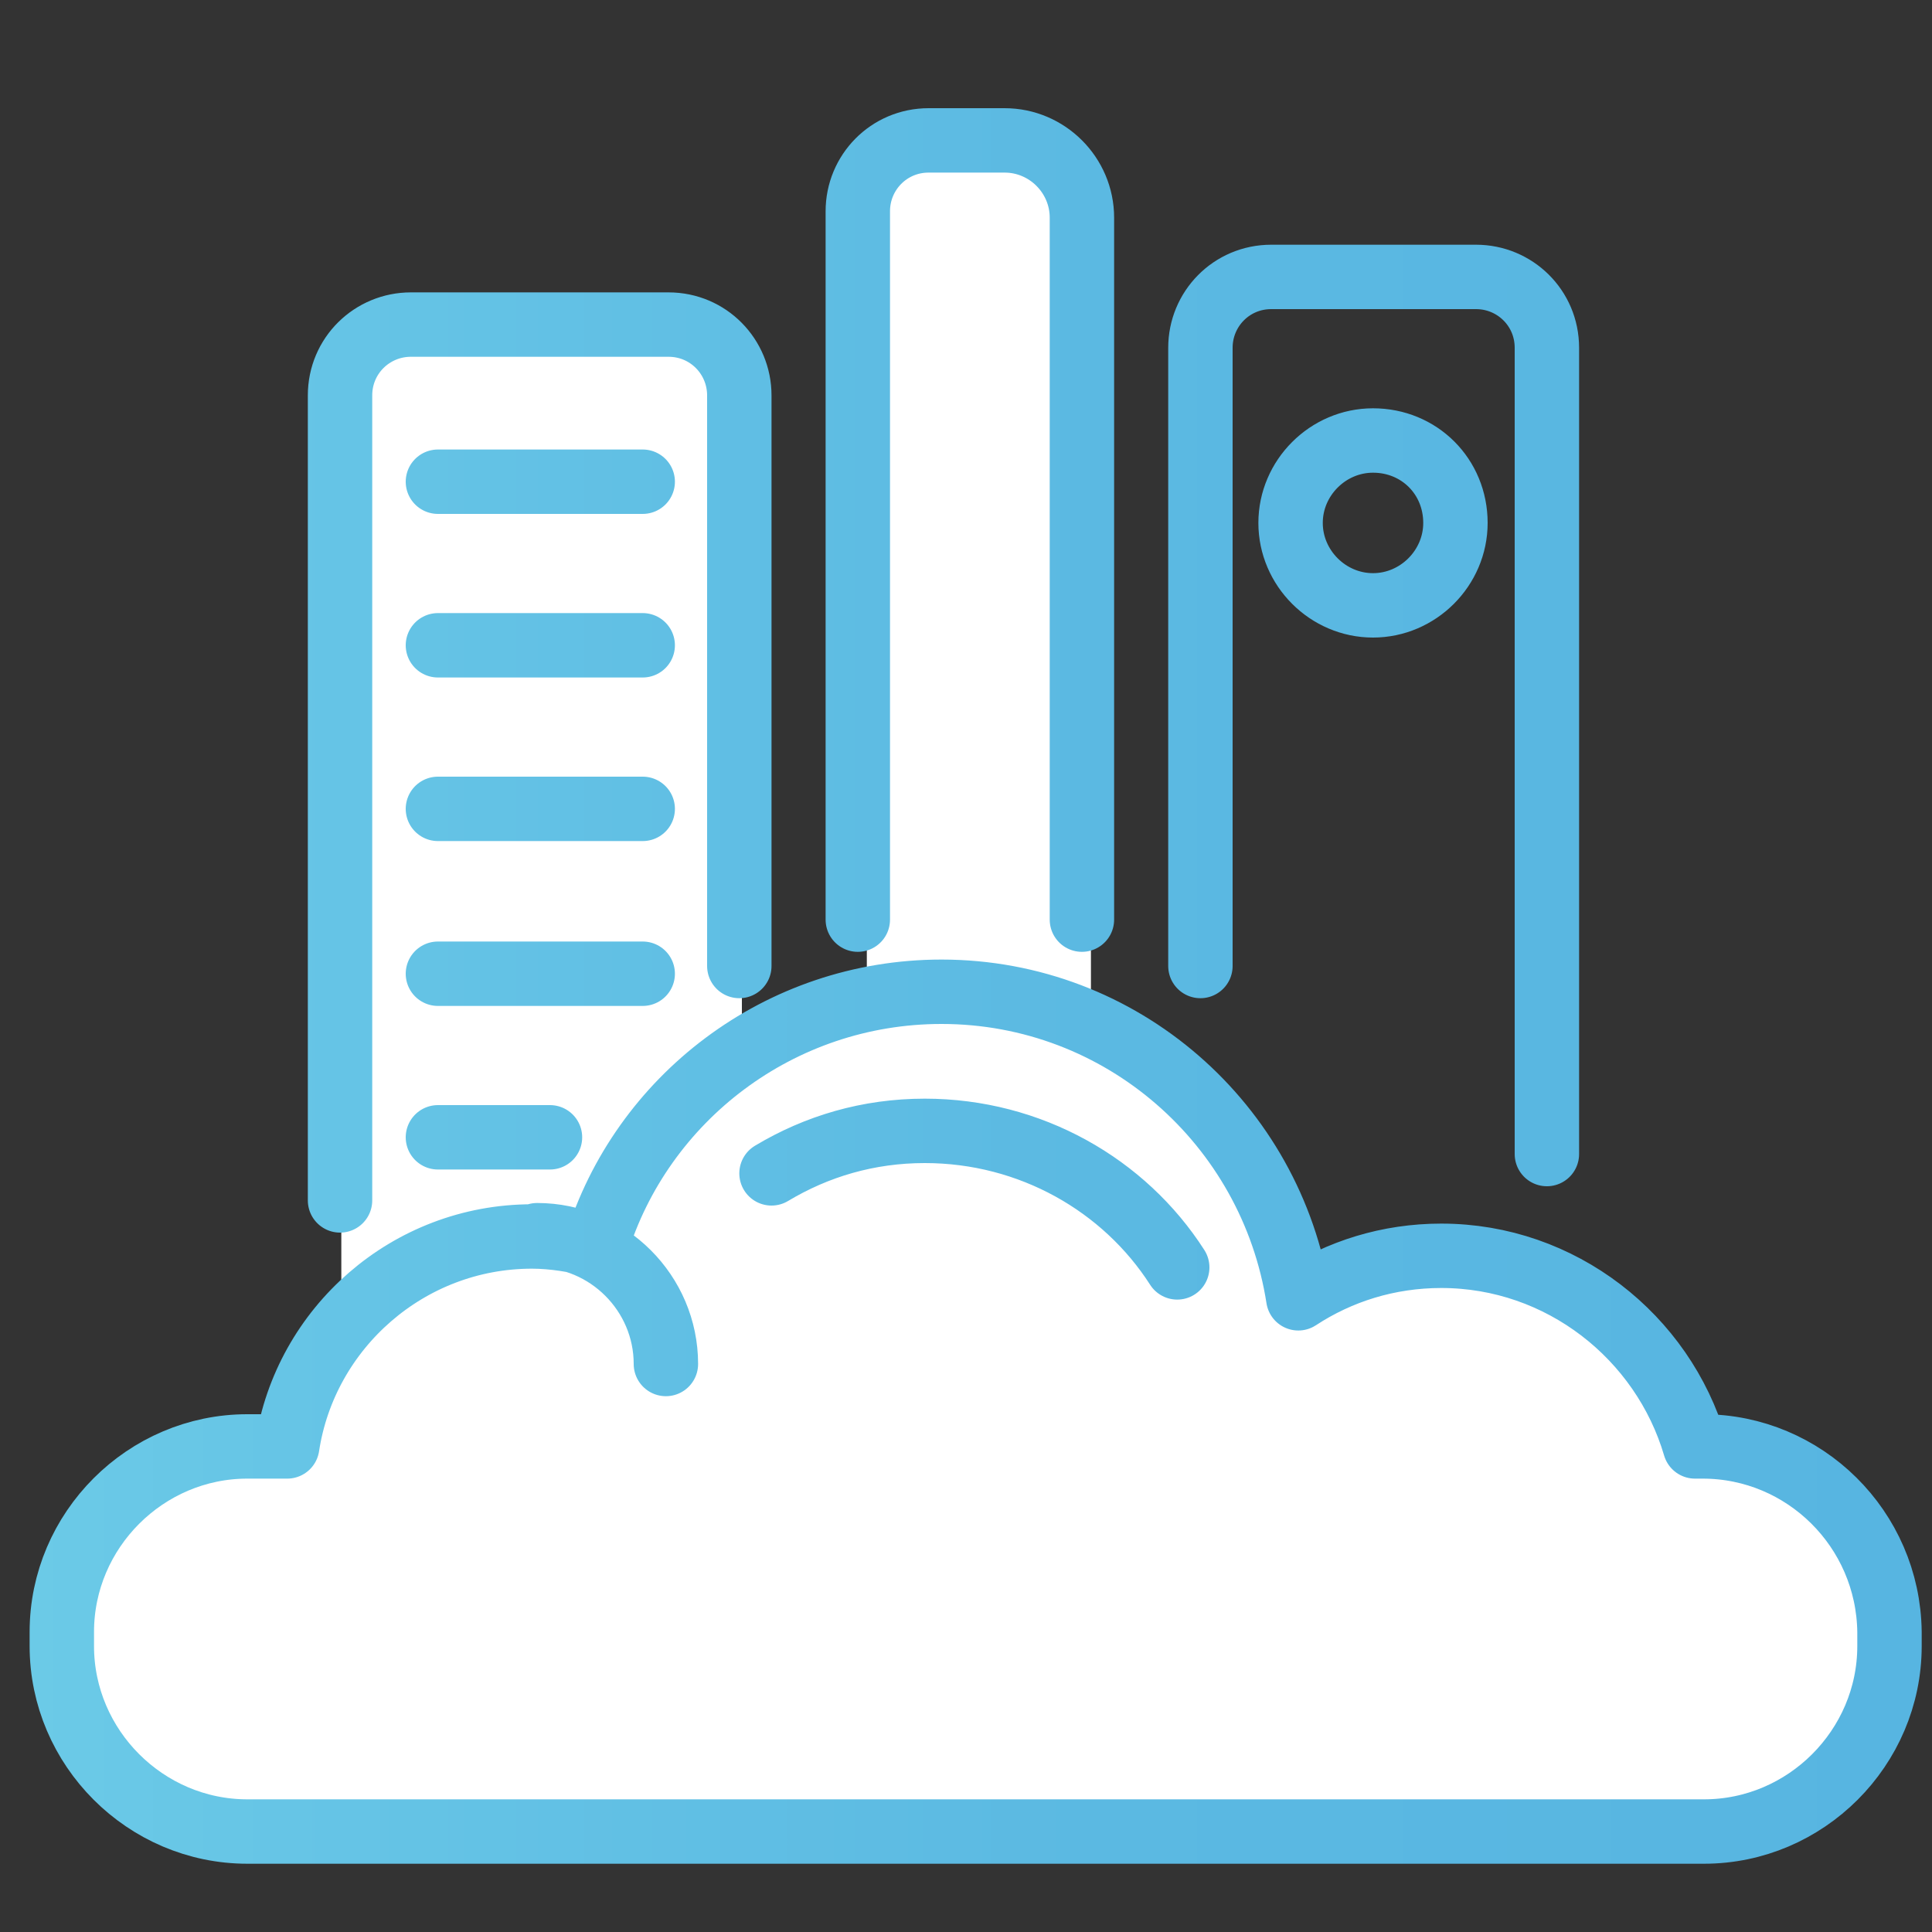
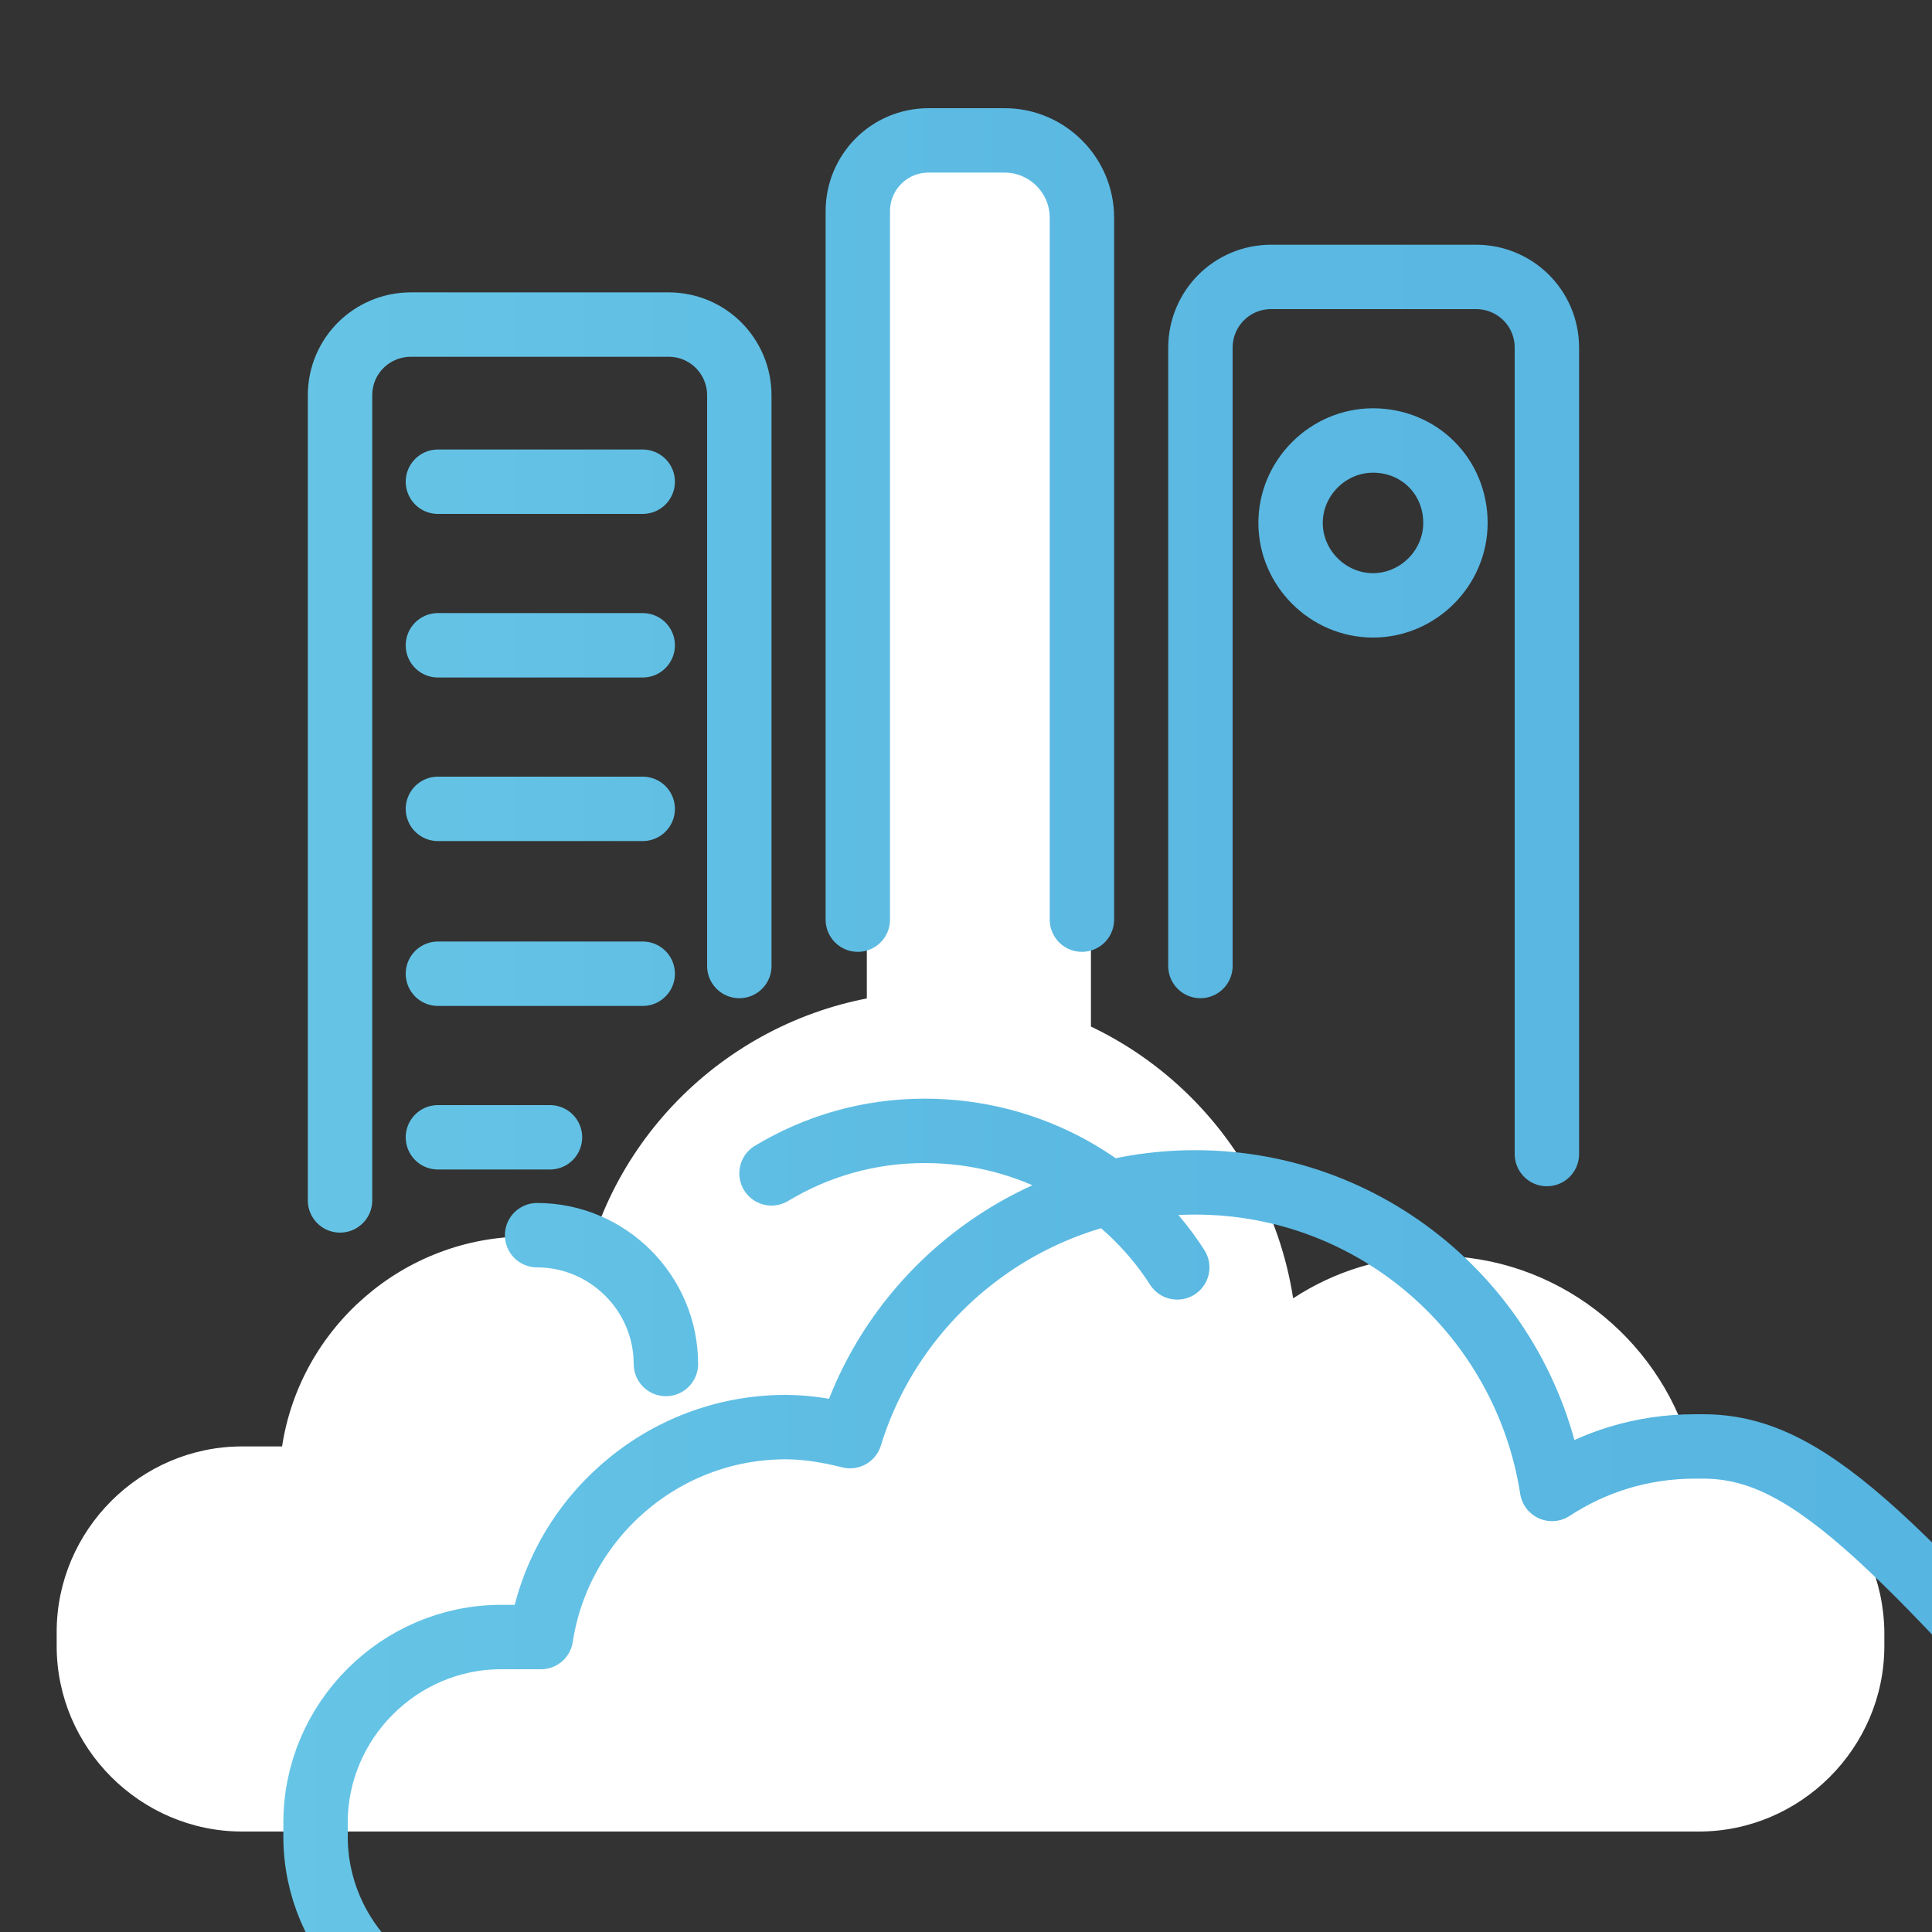
<svg xmlns="http://www.w3.org/2000/svg" version="1.1" id="Livello_1" x="0px" y="0px" viewBox="0 0 150 150" style="enable-background:new 0 0 150 150;" xml:space="preserve">
  <rect x="0" y="0" width="150" height="150" fill="#333333" stroke="none" />
  <style type="text/css">
	.st0{fill:#FFFFFF;}
	.st1{fill:none;stroke:url(#XMLID_2_);stroke-width:5;stroke-linecap:round;stroke-linejoin:round;stroke-miterlimit:10;}
</style>
  <title>icone</title>
-   <path id="XMLID_527_" class="st0" d="M52,25.8H32c-3.1,0-5.5,2.5-5.5,5.5v90.9h31.1V31.4C57.5,28.3,55.1,25.8,52,25.8z" />
  <path id="XMLID_523_" class="st0" d="M78.7,10.9h-5.9c-3.1,0-5.5,3-5.5,6.7V84h17.4V18.1C84.7,14.1,82,10.9,78.7,10.9z" />
  <path id="XMLID_464_" class="st0" d="M131.8,112.3h-0.6c-2.5-8.5-10.4-14.8-19.7-14.8c-4.1,0-7.9,1.2-11.1,3.3  c-2.1-13.5-13.7-23.8-27.7-23.8c-12.6,0-23.3,8.3-26.8,19.7c-1.6-0.4-3.3-0.7-5-0.7c-9.6,0-17.6,7.1-19,16.3h-3.1  c-7.9,0-14.4,6.5-14.4,14.4v1.1c0,7.9,6.5,14.4,14.4,14.4h113.1c7.9,0,14.4-6.5,14.4-14.4v-1.1C146.2,118.7,139.7,112.3,131.8,112.3  z" />
  <linearGradient id="XMLID_2_" gradientUnits="userSpaceOnUse" x1="2.213" y1="76.507" x2="149.094" y2="76.507">
    <stop offset="0" style="stop-color:#6BCAE7" />
    <stop offset="0.132" style="stop-color:#66C5E6" />
    <stop offset="0.563" style="stop-color:#5BB9E2" />
    <stop offset="1" style="stop-color:#57B5E1" />
  </linearGradient>
-   <path id="XMLID_53_" class="st1" d="M26.4,93.2V30.7c0-3.1,2.5-5.5,5.5-5.5h20c3.1,0,5.5,2.5,5.5,5.5V75 M84,71.4V16.9  c0-3.3-2.7-6-6-6h-5.9c-3.1,0-5.5,2.5-5.5,5.5v55 M120.1,89.6V27c0-3.1-2.5-5.5-5.5-5.5H98.7c-3.1,0-5.5,2.5-5.5,5.5v48 M49.9,37.4  H34 M49.9,50.1H34 M34,62.8h15.9 M34,75.6h15.9 M42.7,88.3H34 M106.6,34.2c-3.5,0-6.4,2.9-6.4,6.4c0,3.5,2.9,6.4,6.4,6.4  s6.4-2.9,6.4-6.4C113,37,110.2,34.2,106.6,34.2z M91.4,98.4C87.3,92,80,87.8,71.8,87.8c-4.4,0-8.4,1.2-11.9,3.3 M51.7,105.9  c0-5.5-4.5-10-10-10 M132.2,112.3h-0.6c-2.5-8.5-10.4-14.8-19.7-14.8c-4.1,0-7.9,1.2-11.1,3.3c-2.1-13.5-13.7-23.8-27.7-23.8  c-12.6,0-23.3,8.3-26.8,19.7c-1.6-0.4-3.3-0.7-5-0.7c-9.6,0-17.6,7.1-19,16.3h-3.1c-7.9,0-14.4,6.5-14.4,14.4v1.1  c0,7.9,6.5,14.4,14.4,14.4h113.1c7.9,0,14.4-6.5,14.4-14.4v-1.1C146.6,118.7,140.1,112.3,132.2,112.3z" />
+   <path id="XMLID_53_" class="st1" d="M26.4,93.2V30.7c0-3.1,2.5-5.5,5.5-5.5h20c3.1,0,5.5,2.5,5.5,5.5V75 M84,71.4V16.9  c0-3.3-2.7-6-6-6h-5.9c-3.1,0-5.5,2.5-5.5,5.5v55 M120.1,89.6V27c0-3.1-2.5-5.5-5.5-5.5H98.7c-3.1,0-5.5,2.5-5.5,5.5v48 M49.9,37.4  H34 M49.9,50.1H34 M34,62.8h15.9 M34,75.6h15.9 M42.7,88.3H34 M106.6,34.2c-3.5,0-6.4,2.9-6.4,6.4c0,3.5,2.9,6.4,6.4,6.4  s6.4-2.9,6.4-6.4C113,37,110.2,34.2,106.6,34.2z M91.4,98.4C87.3,92,80,87.8,71.8,87.8c-4.4,0-8.4,1.2-11.9,3.3 M51.7,105.9  c0-5.5-4.5-10-10-10 M132.2,112.3h-0.6c-4.1,0-7.9,1.2-11.1,3.3c-2.1-13.5-13.7-23.8-27.7-23.8  c-12.6,0-23.3,8.3-26.8,19.7c-1.6-0.4-3.3-0.7-5-0.7c-9.6,0-17.6,7.1-19,16.3h-3.1c-7.9,0-14.4,6.5-14.4,14.4v1.1  c0,7.9,6.5,14.4,14.4,14.4h113.1c7.9,0,14.4-6.5,14.4-14.4v-1.1C146.6,118.7,140.1,112.3,132.2,112.3z" />
</svg>